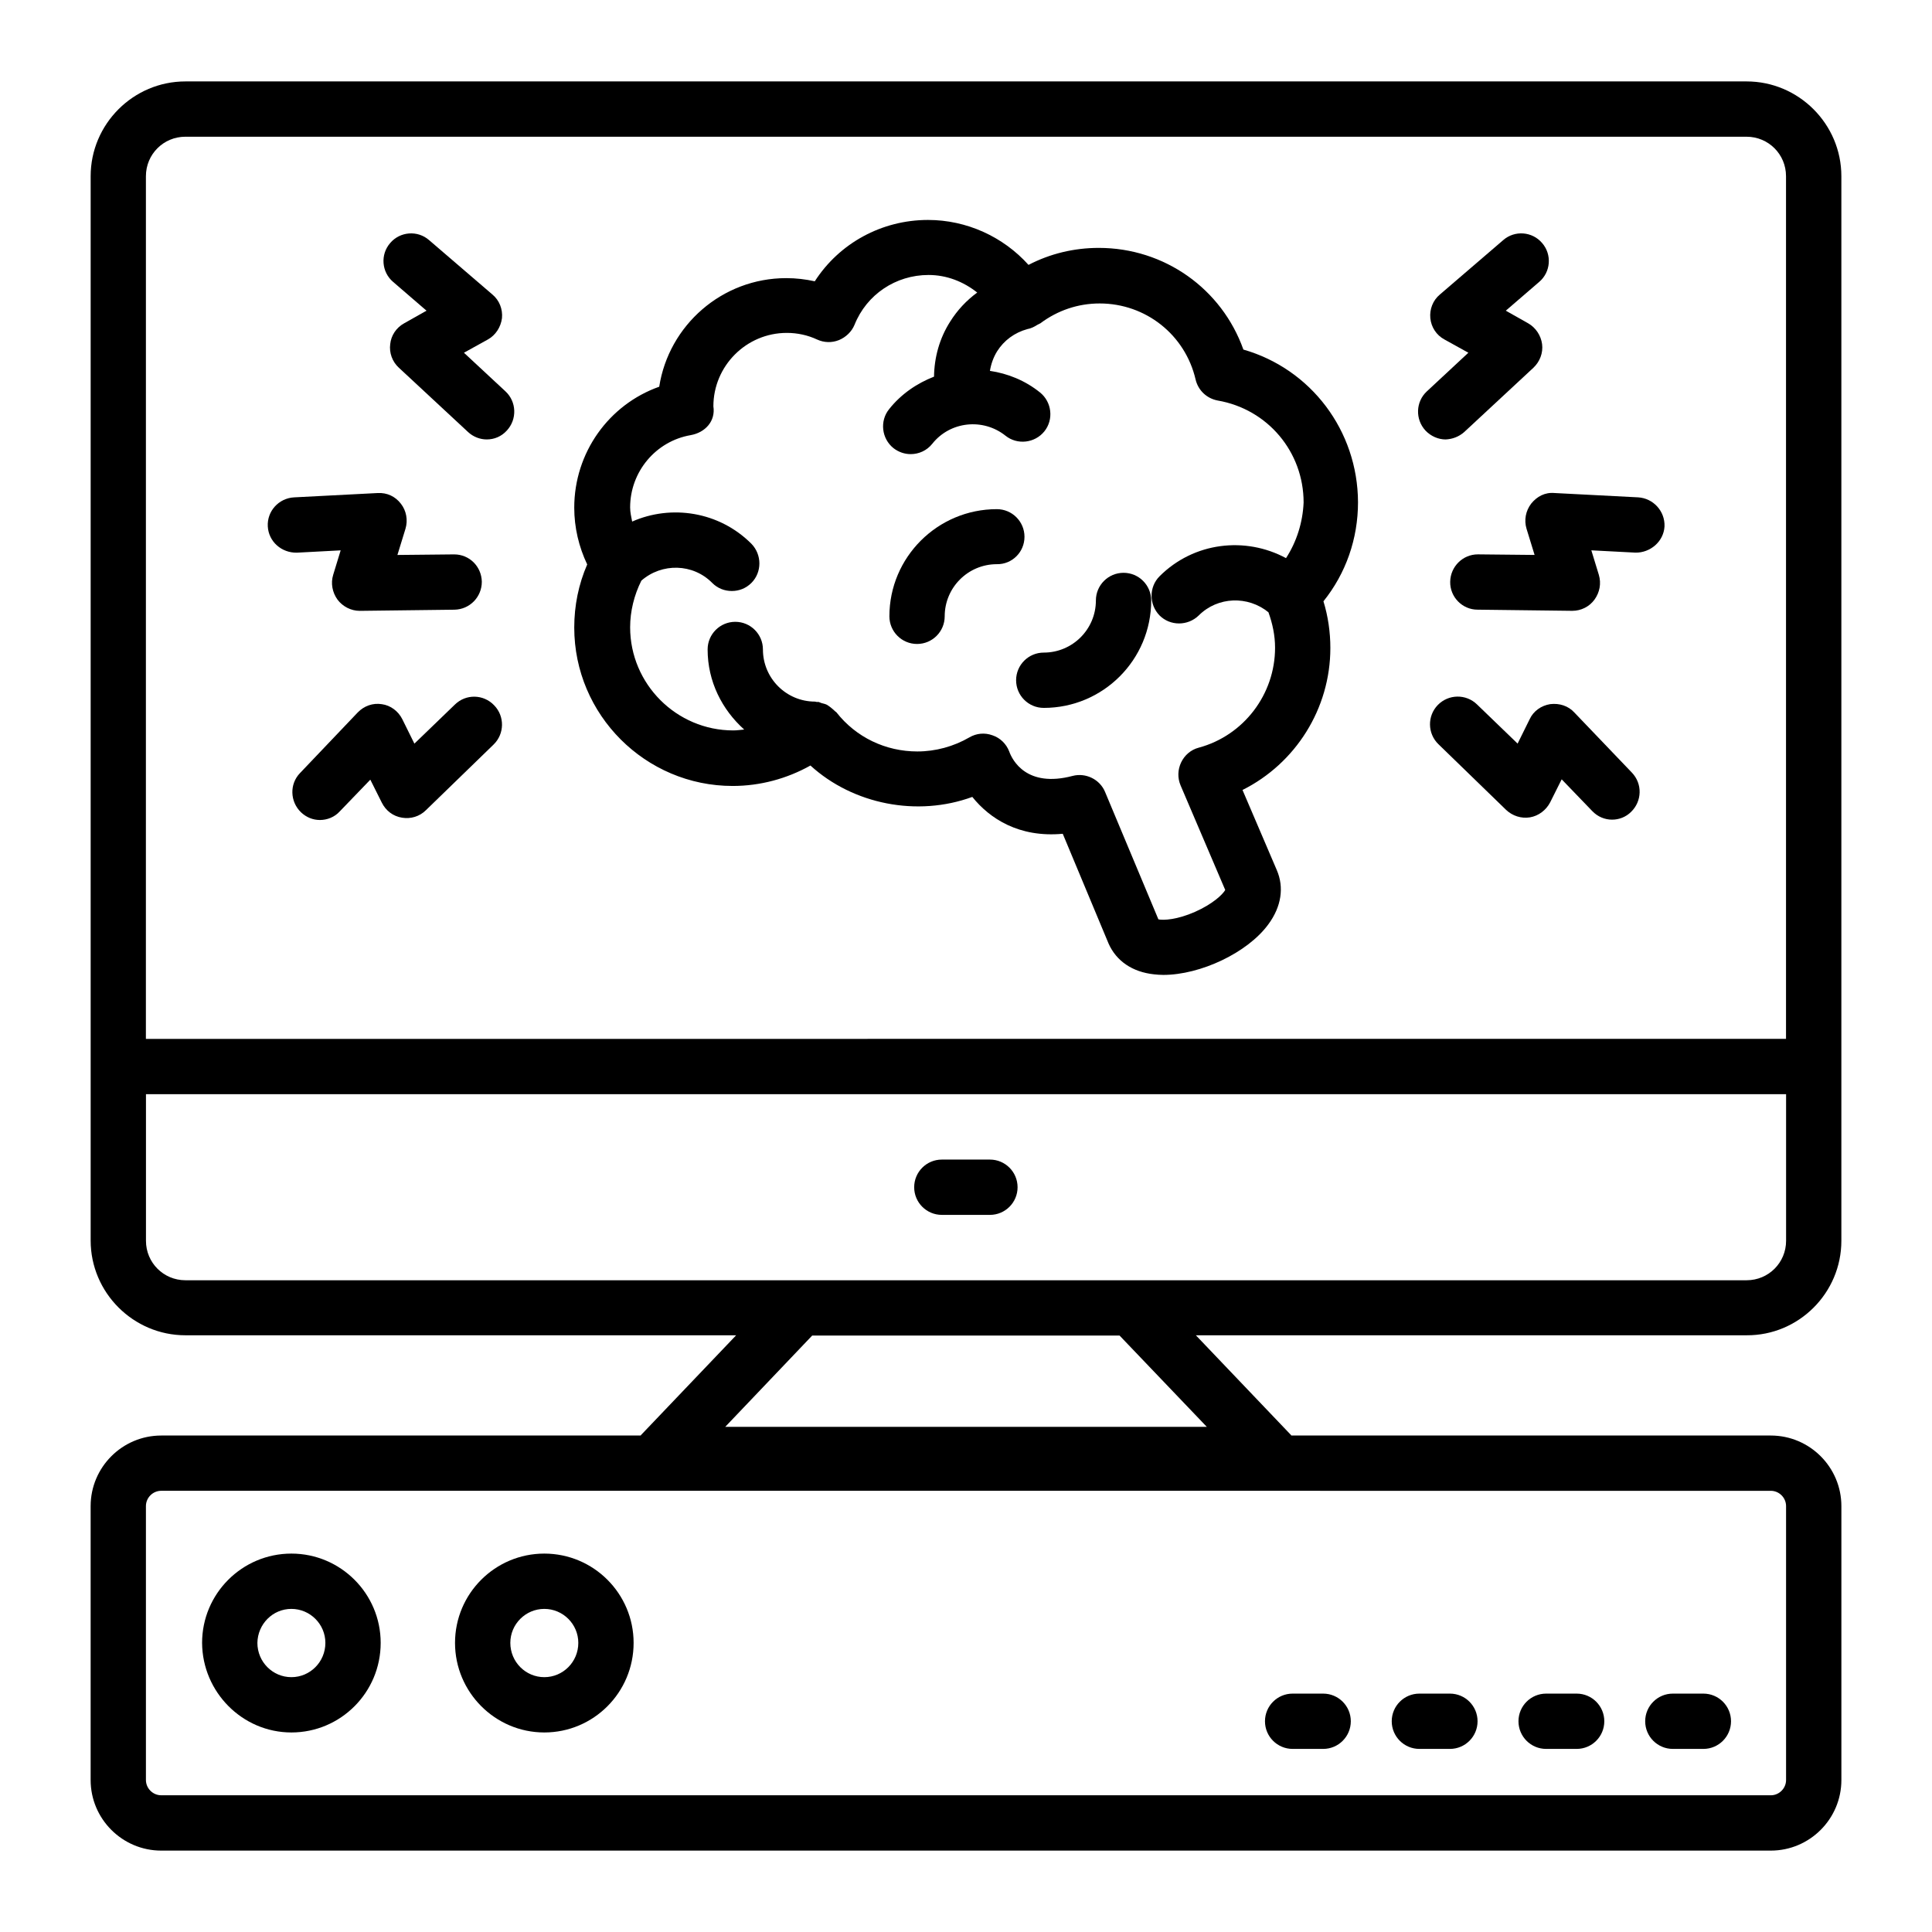
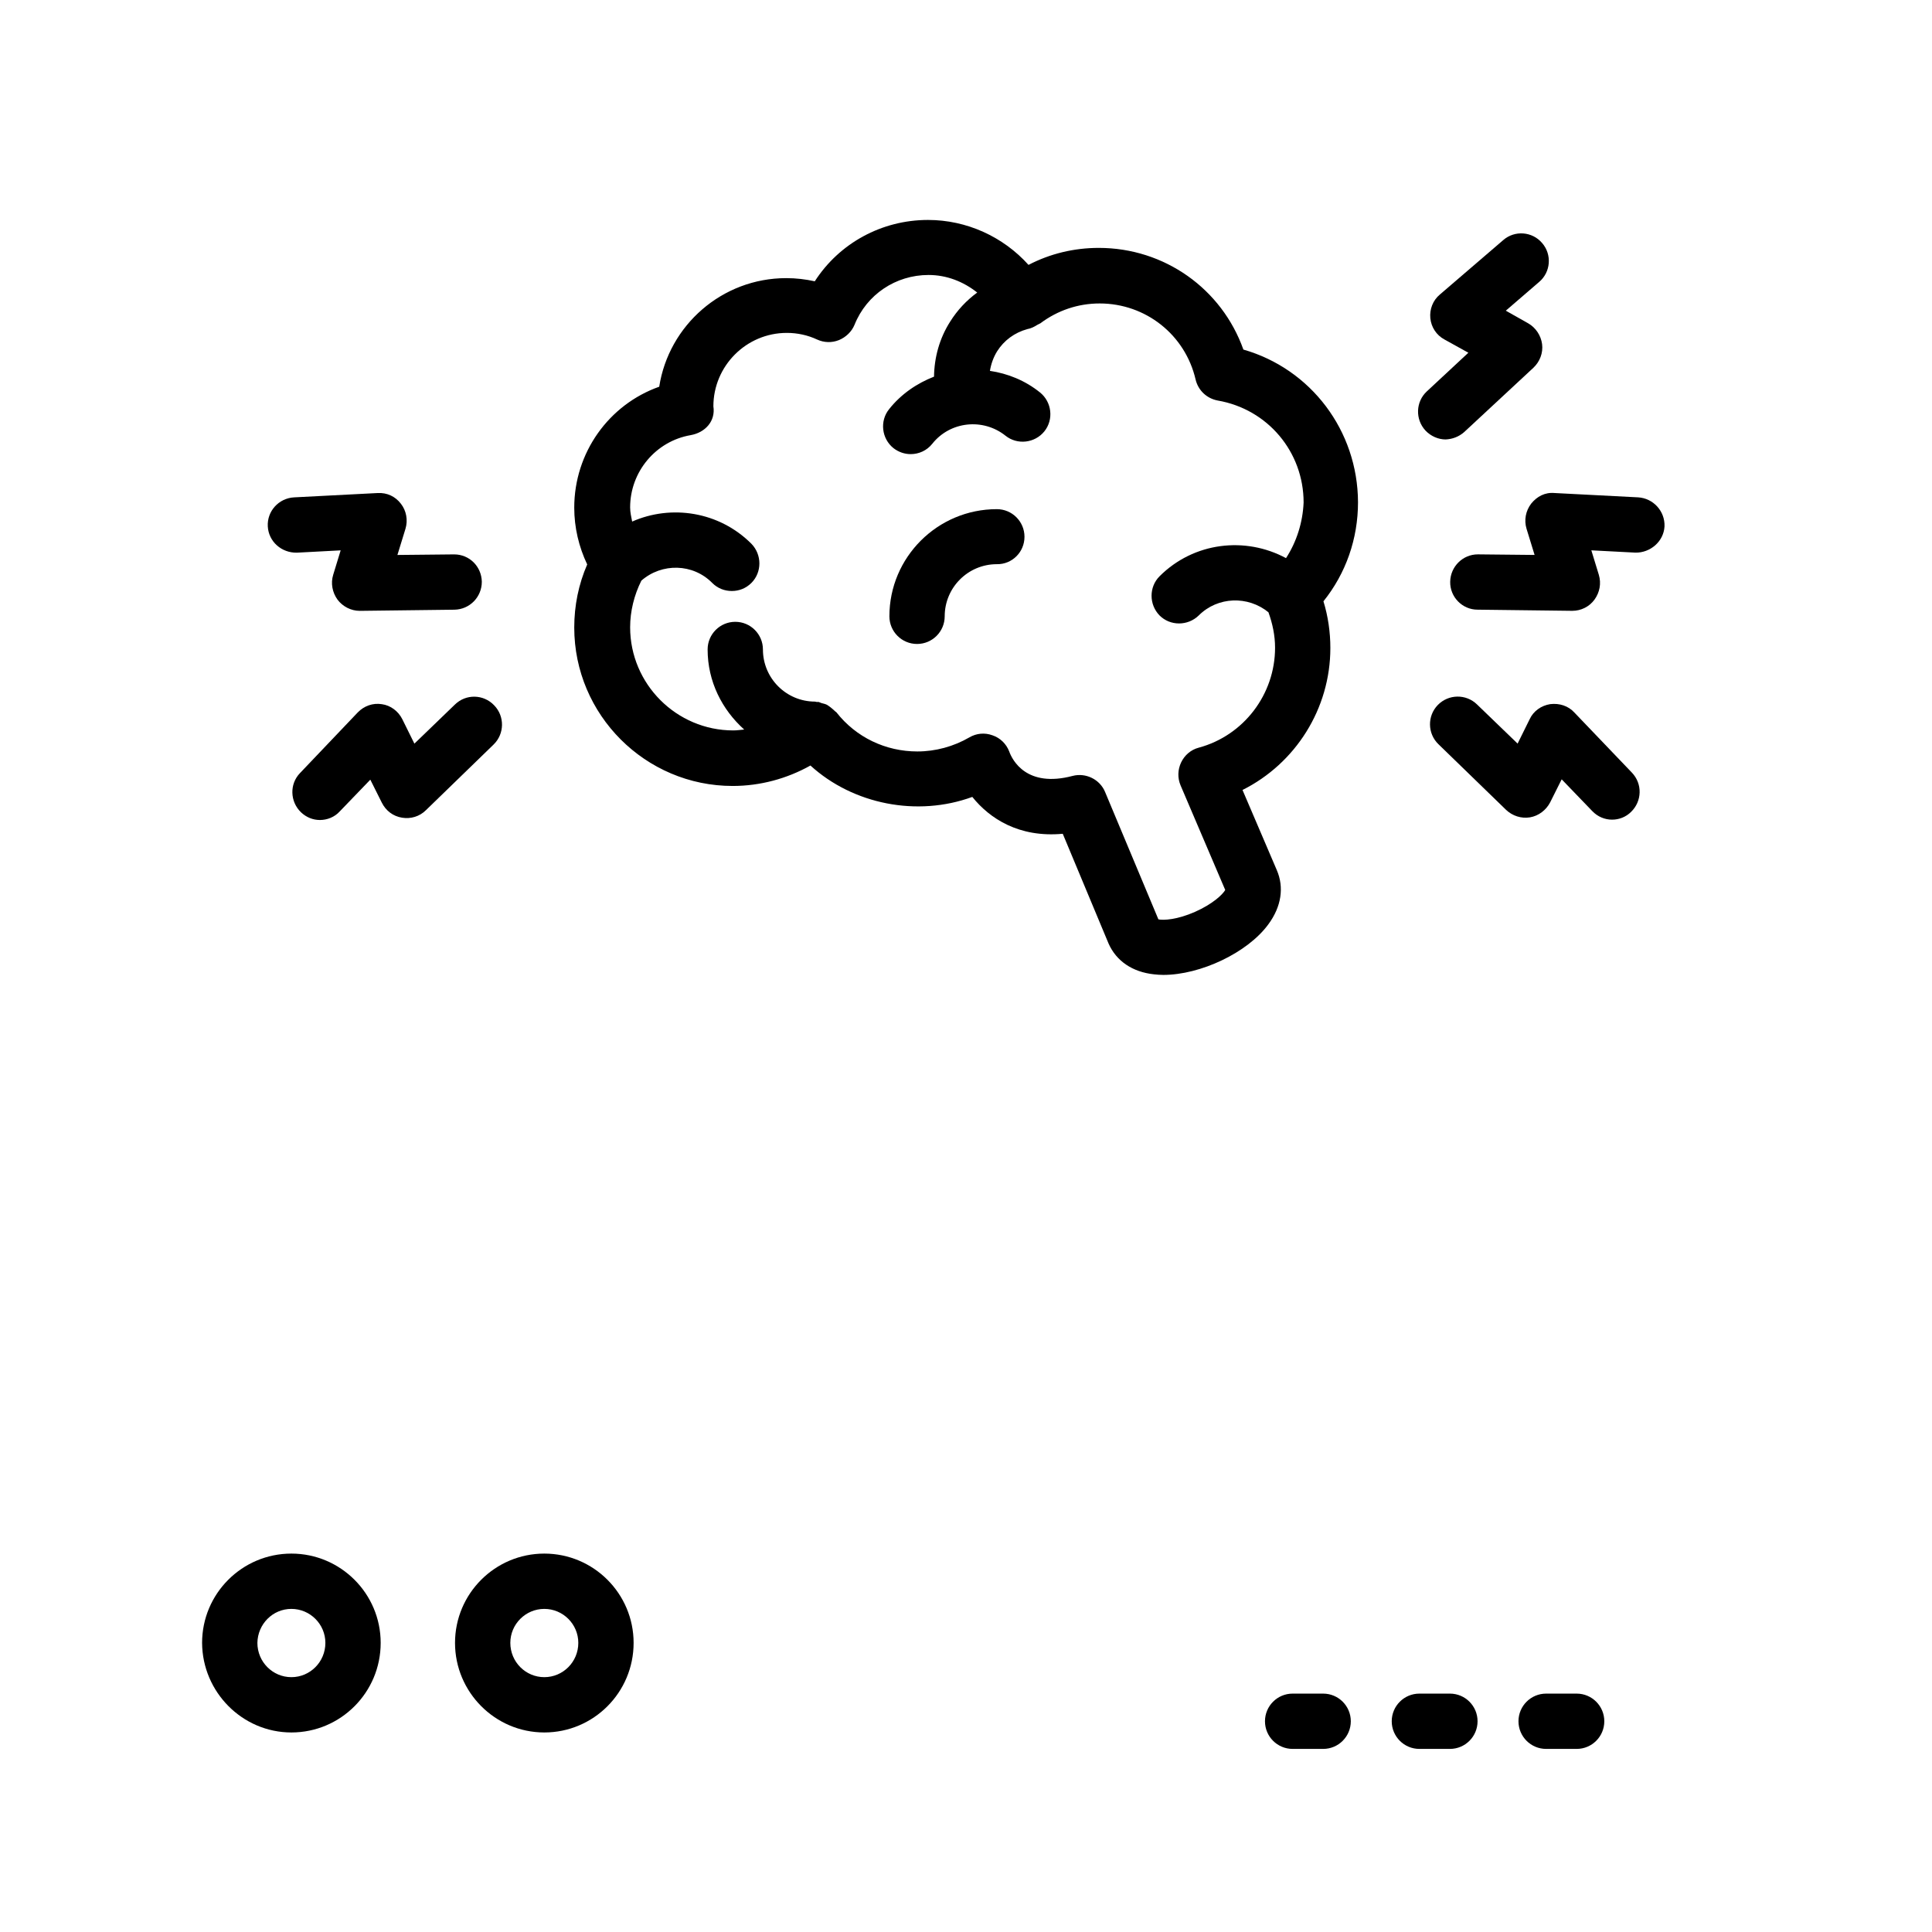
<svg xmlns="http://www.w3.org/2000/svg" fill="#000000" width="800px" height="800px" version="1.1" viewBox="144 144 512 512">
  <g>
-     <path d="m631.98 472.82v-282.13c0-13.816-11.297-25.113-25.113-25.113h-413.73c-13.816 0-25.113 11.297-25.113 25.113v282.06c0 13.816 11.297 25.113 25.113 25.113h145.95l-25.266 26.488v0.078h-127.1c-10.305 0-18.703 8.398-18.703 18.703v72.594c0 10.305 8.398 18.703 18.703 18.703h426.56c10.305 0 18.703-8.398 18.703-18.703v-72.594c0-10.305-8.398-18.703-18.703-18.703h-127.1v-0.078l-25.266-26.488h145.95c13.816 0.078 25.113-11.223 25.113-25.039zm-449.31-282.13c0-5.801 4.656-10.457 10.457-10.457h413.73c5.801 0 10.457 4.656 10.457 10.457v228.62l-434.65 0.004zm430.61 348.39c2.215 0 4.047 1.832 4.047 4.047v72.594c0 2.215-1.832 4.047-4.047 4.047l-426.56-0.004c-2.215 0-4.047-1.832-4.047-4.047v-72.594c0-2.215 1.832-4.047 4.047-4.047zm-149.46-16.949h-127.63l23.055-24.199h81.449zm-270.68-38.852c-5.801 0-10.457-4.656-10.457-10.457v-38.855h434.65v38.855c0 5.801-4.656 10.457-10.457 10.457z" />
    <path d="m221.22 603.12c13.055 0 23.664-10.609 23.664-23.738 0-13.055-10.609-23.664-23.664-23.664-13.055 0-23.664 10.609-23.664 23.664 0.078 13.051 10.688 23.738 23.664 23.738zm0-32.746c4.961 0 9.008 4.047 9.008 9.008 0 5.039-4.047 9.082-9.008 9.082-4.961 0-9.008-4.047-9.008-9.082 0.078-4.965 4.047-9.008 9.008-9.008z" />
    <path d="m288.25 603.12c13.055 0 23.664-10.609 23.664-23.738 0-13.055-10.609-23.664-23.664-23.664-13.055 0-23.664 10.609-23.664 23.664 0 13.051 10.609 23.738 23.664 23.738zm0-32.746c4.961 0 9.008 4.047 9.008 9.008 0 5.039-4.047 9.082-9.008 9.082-4.961 0-9.008-4.047-9.008-9.082 0-4.965 4.043-9.008 9.008-9.008z" />
    <path d="m486.56 607.48h8.09c4.047 0 7.328-3.281 7.328-7.328 0-4.047-3.281-7.328-7.328-7.328h-8.09c-4.047 0-7.328 3.281-7.328 7.328 0 4.047 3.281 7.328 7.328 7.328z" />
    <path d="m520.15 607.48h8.09c4.047 0 7.328-3.281 7.328-7.328 0-4.047-3.281-7.328-7.328-7.328h-8.09c-4.047 0-7.328 3.281-7.328 7.328 0 4.047 3.285 7.328 7.328 7.328z" />
    <path d="m553.74 607.48h8.09c4.047 0 7.328-3.281 7.328-7.328 0-4.047-3.281-7.328-7.328-7.328h-8.09c-4.047 0-7.328 3.281-7.328 7.328 0 4.047 3.281 7.328 7.328 7.328z" />
-     <path d="m587.32 607.48h8.09c4.047 0 7.328-3.281 7.328-7.328 0-4.047-3.281-7.328-7.328-7.328h-8.09c-4.047 0-7.328 3.281-7.328 7.328 0 4.047 3.281 7.328 7.328 7.328z" />
-     <path d="m406.34 451.3h-12.746c-4.047 0-7.328 3.281-7.328 7.328s3.281 7.328 7.328 7.328h12.746c4.047 0 7.328-3.281 7.328-7.328s-3.285-7.328-7.328-7.328z" />
    <path d="m473.51 236.64c-5.727-16.105-20.914-26.945-38.32-26.945-6.566 0-12.902 1.527-18.625 4.504-6.719-7.481-16.41-11.91-26.641-11.91-12.289 0-23.512 6.184-30 16.258-2.441-0.535-4.961-0.84-7.559-0.84-17.023 0-31.145 12.52-33.664 28.777-13.359 4.734-22.52 17.48-22.52 32.062 0 5.266 1.223 10.383 3.434 15.039-2.289 5.266-3.434 10.914-3.434 16.719 0 23.129 18.855 41.984 41.984 41.984 7.25 0 14.352-1.91 20.609-5.418 11.297 10.305 28.32 13.664 42.898 8.32 4.582 5.727 12.367 10.84 23.969 9.77l12.137 29.082c2.062 4.656 6.336 7.559 12.062 8.168 0.762 0.078 1.602 0.152 2.441 0.152 9.848 0 22.367-5.879 27.863-13.434 3.434-4.656 4.199-9.77 2.215-14.352l-9.082-21.223c14.047-7.023 23.281-21.527 23.281-37.633 0-4.199-0.609-8.398-1.832-12.367 5.953-7.406 9.16-16.566 9.16-26.258-0.074-19.004-12.516-35.34-30.379-40.457zm11.297 55.27c-10.762-5.801-24.426-4.273-33.512 4.809-2.824 2.824-2.824 7.481 0 10.383 2.824 2.824 7.481 2.824 10.383 0 5.039-5.039 13.055-5.266 18.473-0.84 1.07 2.977 1.754 6.106 1.754 9.391 0 12.367-8.32 23.281-20.23 26.488-2.062 0.535-3.742 1.984-4.656 3.894-0.918 1.91-0.992 4.121-0.152 6.106l11.832 27.711c-0.688 1.223-3.359 3.742-8.016 5.801-4.656 2.062-8.32 2.289-9.695 1.984l-14.121-33.738c-1.375-3.359-5.113-5.191-8.625-4.273-12.137 3.207-15.953-4.121-16.793-6.488-0.762-1.984-2.367-3.586-4.426-4.273-2.062-0.762-4.273-0.535-6.106 0.535-4.199 2.441-9.008 3.742-13.816 3.742-8.398 0-16.258-3.742-21.449-10.383-0.078-0.078-0.23-0.152-0.305-0.23-0.383-0.383-0.762-0.688-1.223-1.07-0.305-0.23-0.609-0.457-0.992-0.688-0.457-0.23-0.918-0.305-1.449-0.457-0.305-0.078-0.609-0.305-0.918-0.305-0.152 0-0.23 0.078-0.383 0-0.152 0-0.305-0.078-0.383-0.078-7.633 0-13.816-6.184-13.816-13.816 0-4.047-3.281-7.328-7.328-7.328-4.047 0-7.328 3.281-7.328 7.328 0 8.473 3.816 15.953 9.695 21.223-0.992 0.078-1.91 0.23-2.902 0.23-15.039 0-27.328-12.289-27.328-27.328 0-4.273 1.07-8.551 2.977-12.367 5.418-4.734 13.664-4.582 18.777 0.609 1.449 1.449 3.281 2.137 5.191 2.137s3.742-0.688 5.191-2.137c2.824-2.824 2.824-7.481 0-10.383-8.551-8.551-21.223-10.457-31.602-5.879-0.23-1.223-0.535-2.441-0.535-3.742 0-9.465 6.793-17.559 16.031-19.16 3.894-0.688 6.641-3.742 6.031-7.633 0-10.688 8.703-19.465 19.465-19.465 2.824 0 5.574 0.609 8.016 1.754 1.832 0.84 3.894 0.918 5.801 0.152 1.832-0.762 3.359-2.215 4.121-4.047 3.207-8.016 10.914-13.207 19.617-13.207 4.809 0 9.238 1.754 12.902 4.656-2.824 2.062-5.266 4.656-7.176 7.711-2.824 4.426-4.199 9.465-4.273 14.578-4.504 1.754-8.703 4.582-11.91 8.625-2.519 3.129-1.984 7.785 1.145 10.305 1.375 1.07 2.977 1.602 4.582 1.602 2.137 0 4.273-0.918 5.727-2.75 4.734-5.953 13.434-6.871 19.391-2.137 3.129 2.519 7.785 1.984 10.305-1.145s1.984-7.785-1.145-10.305c-3.969-3.207-8.625-5.039-13.281-5.727 0.305-1.832 0.918-3.586 1.91-5.191 1.832-2.902 4.656-4.961 8.016-5.879 0.918-0.152 1.832-0.609 2.672-1.145 0.23-0.152 0.535-0.23 0.762-0.383 4.582-3.434 10-5.266 15.727-5.266 12.215 0 22.672 8.32 25.418 20.152 0.688 2.902 2.977 5.039 5.879 5.574 13.207 2.289 22.746 13.586 22.746 27.023-0.23 5.269-1.836 10.387-4.66 14.738z" />
    <path d="m415.5 286.26c0-4.047-3.281-7.328-7.328-7.328-15.727 0-28.473 12.746-28.473 28.398 0 4.047 3.281 7.328 7.328 7.328 4.047 0 7.328-3.281 7.328-7.328 0-7.633 6.184-13.816 13.816-13.816 4.043 0.074 7.328-3.207 7.328-7.254z" />
-     <path d="m441.75 295.8c-4.047 0-7.328 3.281-7.328 7.328 0 7.633-6.184 13.816-13.816 13.816-4.047 0-7.328 3.281-7.328 7.328 0 4.047 3.281 7.328 7.328 7.328 15.727 0 28.473-12.746 28.473-28.473 0-4.047-3.281-7.328-7.328-7.328z" />
    <path d="m532.06 258.47 18.32-17.023c1.68-1.602 2.594-3.894 2.289-6.258-0.305-2.289-1.68-4.352-3.664-5.496l-5.953-3.359 8.855-7.633c3.055-2.594 3.434-7.25 0.762-10.305-2.594-3.055-7.25-3.434-10.305-0.762l-16.793 14.426c-1.832 1.527-2.75 3.894-2.519 6.258 0.23 2.367 1.602 4.504 3.742 5.648l6.336 3.512-10.992 10.23c-2.977 2.75-3.129 7.406-0.383 10.383 1.449 1.527 3.434 2.367 5.344 2.367 1.754-0.078 3.508-0.688 4.961-1.988z" />
    <path d="m578.09 275.8-22.137-1.145c-2.519-0.23-4.656 0.918-6.184 2.824-1.449 1.91-1.91 4.352-1.223 6.641l2.137 6.945-14.961-0.152h-0.078c-3.969 0-7.25 3.207-7.328 7.25-0.078 4.047 3.207 7.406 7.25 7.406l25.039 0.305h0.078c2.289 0 4.504-1.07 5.879-2.977 1.375-1.91 1.832-4.273 1.145-6.566l-1.984-6.488 11.68 0.609c3.894 0.078 7.481-2.902 7.711-6.945 0.152-4.043-2.977-7.477-7.023-7.707z" />
    <path d="m561.22 332.82c-1.602-1.754-3.969-2.519-6.414-2.215-2.367 0.383-4.426 1.832-5.418 3.969l-3.207 6.488-10.762-10.383c-2.902-2.824-7.559-2.75-10.383 0.152-2.824 2.902-2.75 7.559 0.152 10.383l17.938 17.406c1.68 1.602 4.047 2.367 6.336 1.984 2.289-0.383 4.273-1.91 5.344-3.969l3.055-6.106 8.09 8.398c1.449 1.527 3.359 2.289 5.266 2.289 1.832 0 3.664-0.688 5.039-2.062 2.902-2.824 3.055-7.406 0.23-10.383z" />
-     <path d="m266.95 237.48 6.336-3.512c2.062-1.145 3.434-3.281 3.742-5.648 0.23-2.367-0.688-4.734-2.519-6.258l-16.793-14.426c-3.055-2.672-7.711-2.289-10.305 0.762-2.672 3.055-2.289 7.711 0.762 10.305l8.855 7.633-5.953 3.359c-2.062 1.145-3.434 3.207-3.664 5.496-0.305 2.289 0.535 4.656 2.289 6.258l18.32 17.023c1.375 1.297 3.207 1.984 4.961 1.984 1.984 0 3.894-0.762 5.344-2.367 2.75-2.977 2.594-7.633-0.383-10.383z" />
    <path d="m234.28 289.85-1.984 6.488c-0.688 2.215-0.23 4.656 1.145 6.566 1.375 1.832 3.586 2.977 5.879 2.977h0.078l25.039-0.305c4.047-0.078 7.25-3.359 7.25-7.406-0.078-4.047-3.281-7.25-7.328-7.25h-0.078l-14.961 0.152 2.137-6.945c0.688-2.289 0.23-4.809-1.223-6.641-1.449-1.91-3.664-2.977-6.184-2.824l-22.137 1.145c-4.047 0.23-7.176 3.664-6.945 7.711 0.23 4.047 3.664 7.023 7.711 6.945z" />
    <path d="m264.58 330.69-10.762 10.383-3.207-6.488c-1.07-2.137-3.129-3.664-5.418-3.969-2.367-0.383-4.734 0.457-6.414 2.215l-15.266 16.031c-2.824 2.902-2.672 7.559 0.23 10.383 1.449 1.375 3.207 2.062 5.039 2.062 1.91 0 3.894-0.762 5.266-2.289l8.09-8.398 3.055 6.106c1.07 2.137 2.977 3.586 5.344 3.969 2.289 0.383 4.656-0.305 6.336-1.984l17.938-17.406c2.902-2.824 2.977-7.481 0.152-10.383-2.828-2.981-7.484-3.055-10.383-0.23z" />
  </g>
</svg>